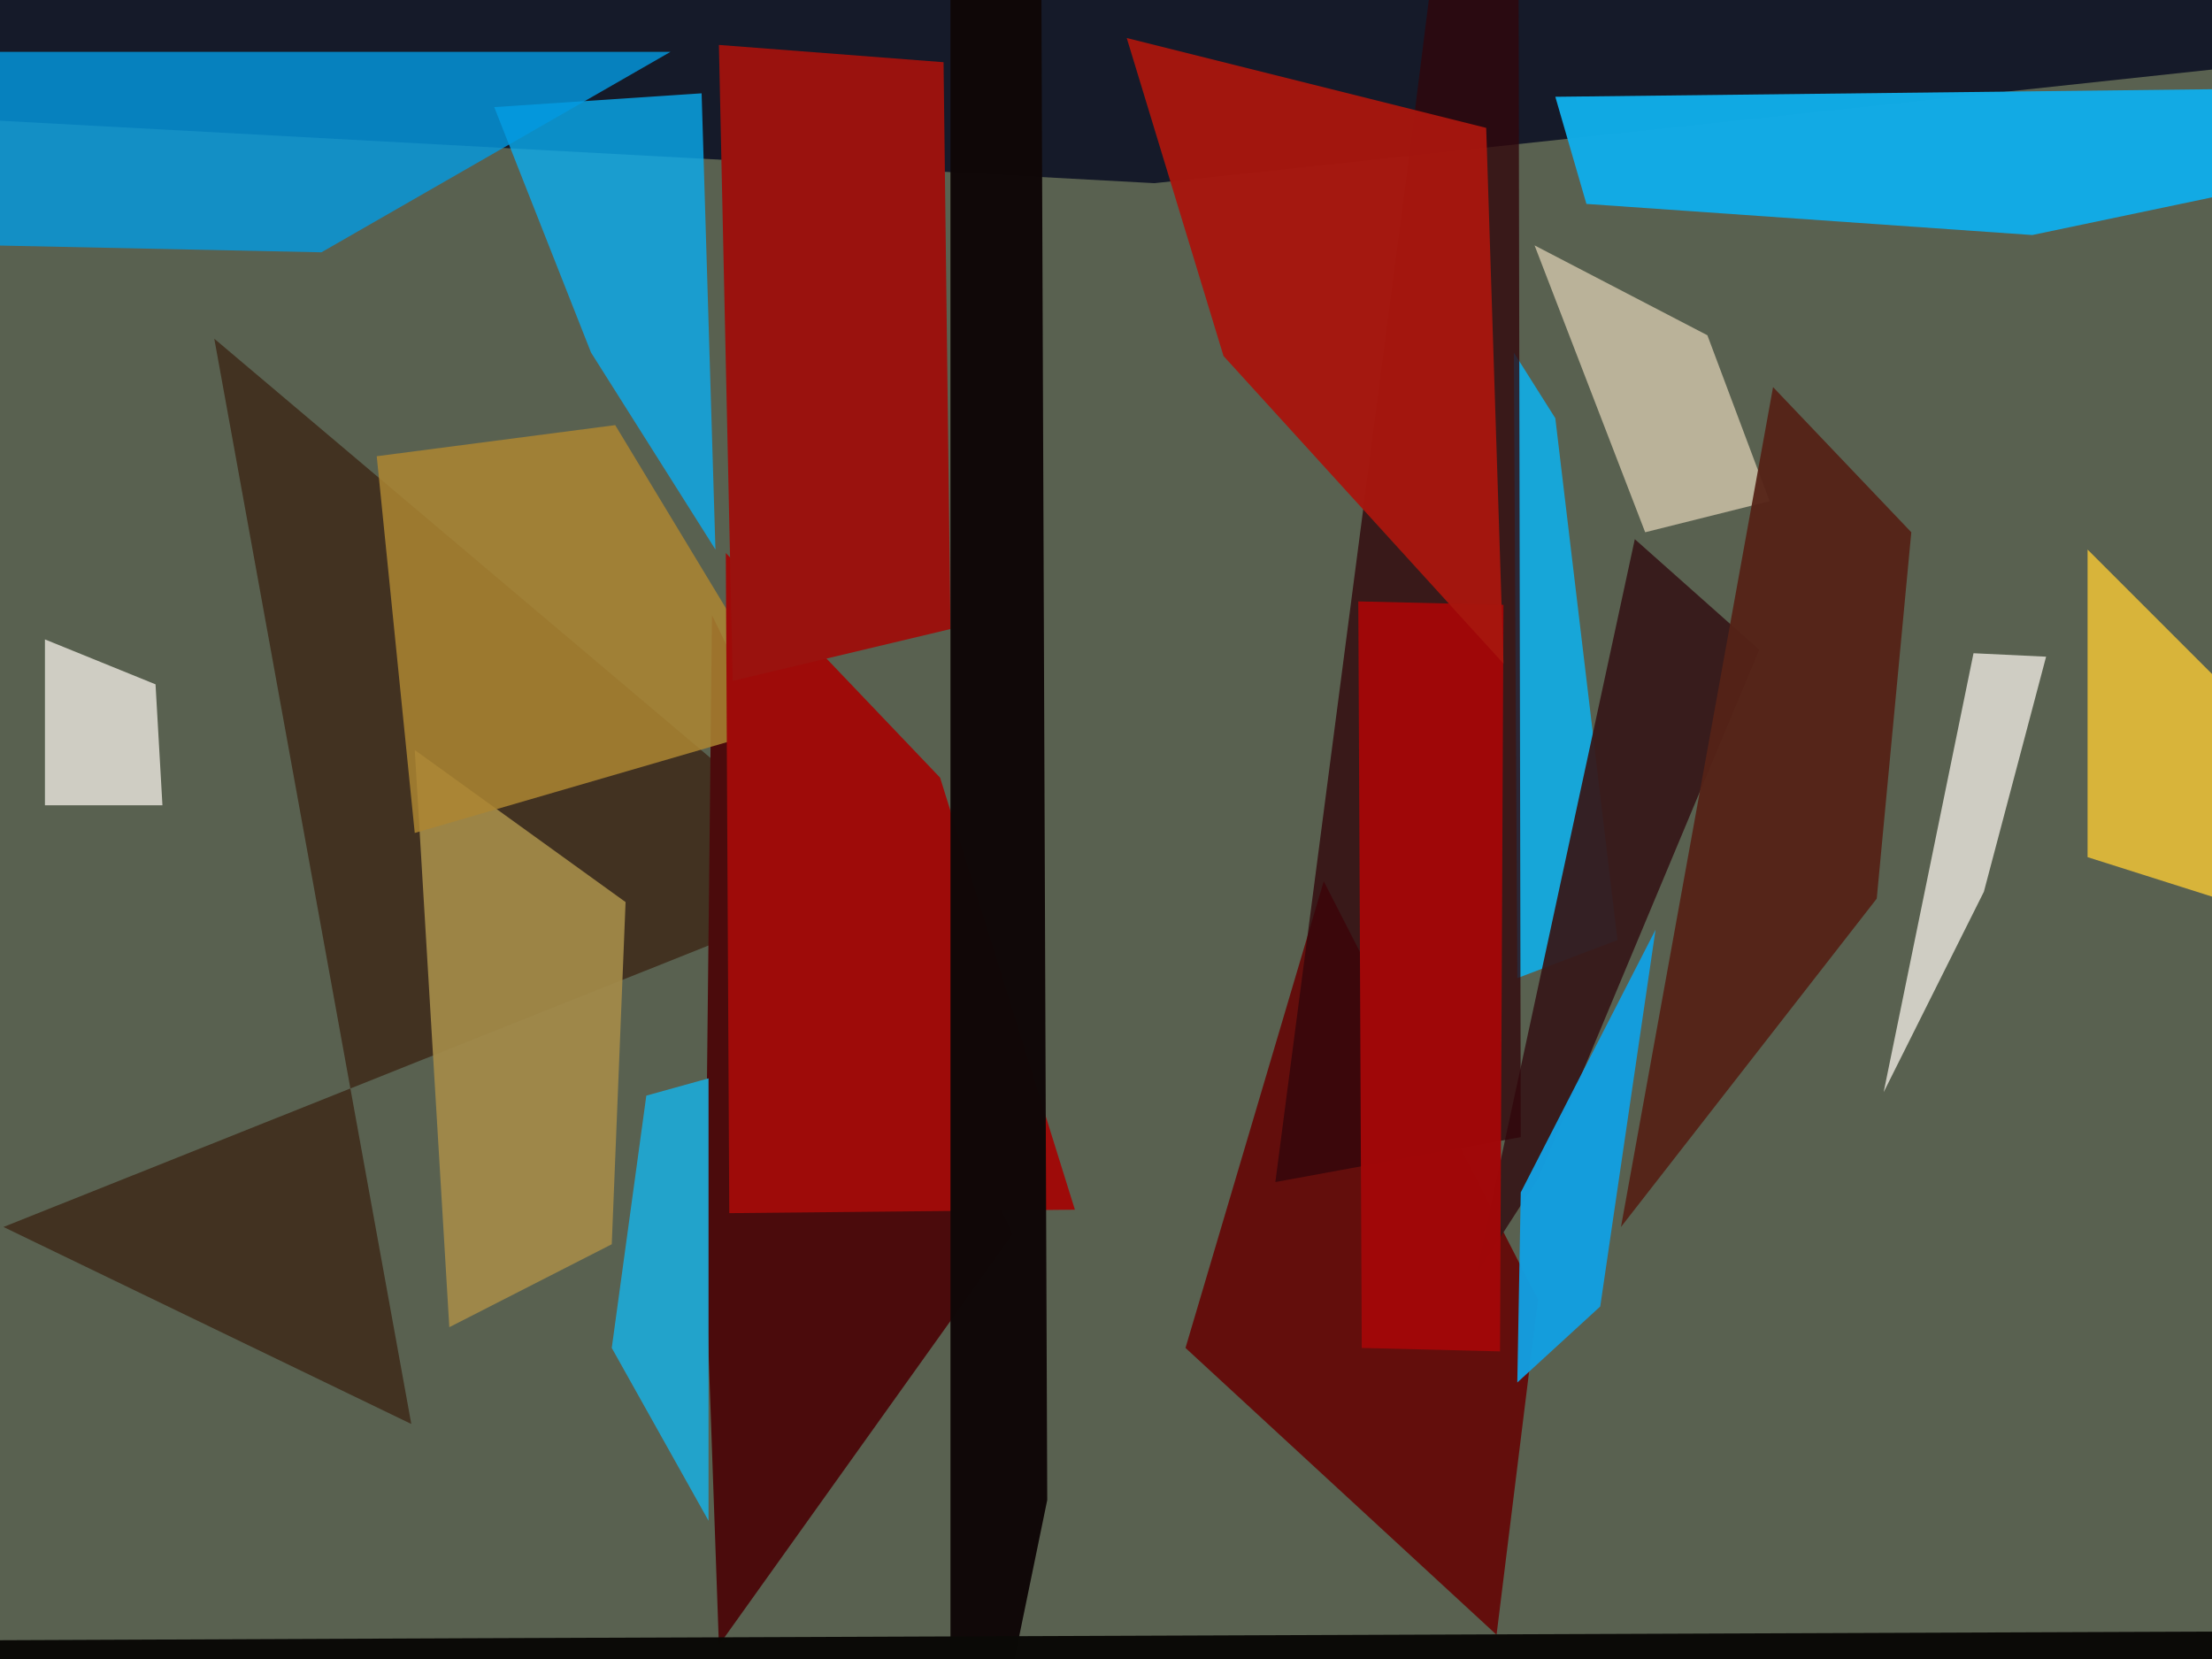
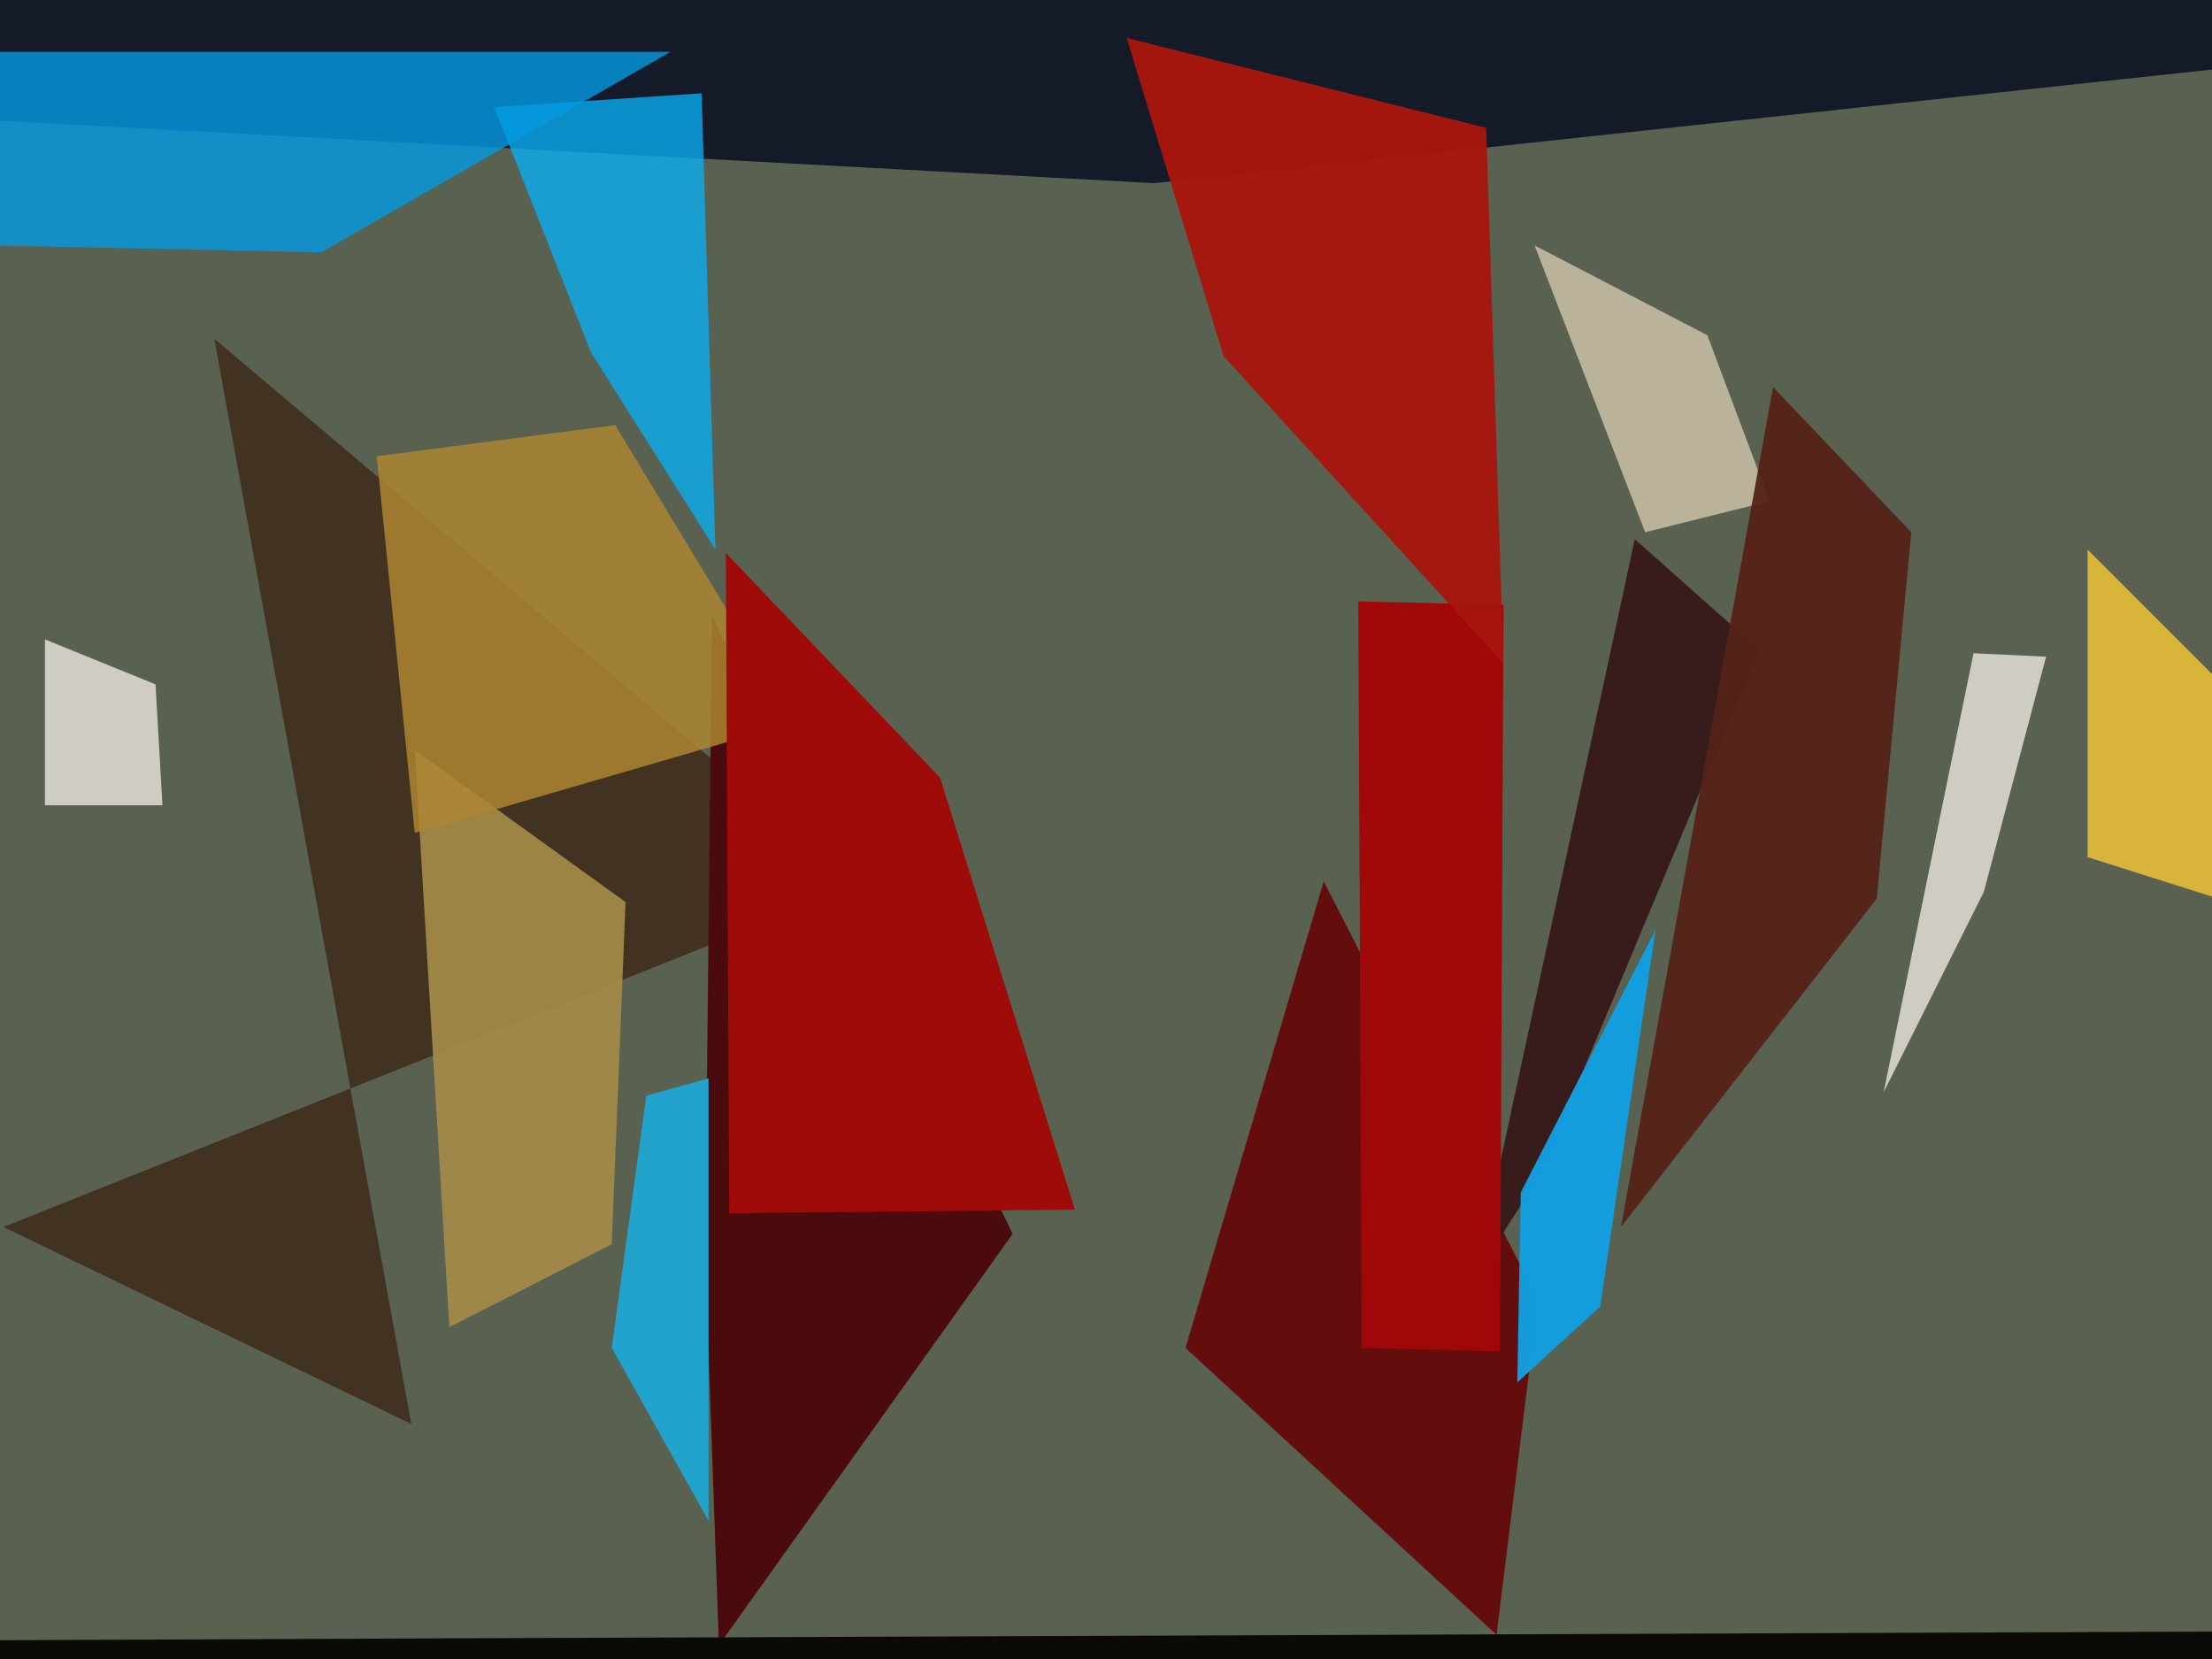
<svg xmlns="http://www.w3.org/2000/svg" width="640px" height="480px">
  <rect width="640" height="480" fill="rgb(89,97,80)" />
  <polygon points="433,473 343,390 383,255 445,376" fill="rgba(100,14,12,0.996)" />
-   <polygon points="438,102 450,121 468,272 439,283" fill="rgba(23,166,216,1.0)" />
  <polygon points="445,341 427,369 473,156 509,188" fill="rgba(55,24,25,0.941)" />
  <polygon points="249,256 1,355 119,412 62,98" fill="rgba(64,47,30,0.937)" />
  <polygon points="120,217 181,261 177,360 130,384" fill="rgba(164,139,73,0.922)" />
  <polygon points="-128,28 423,-169 818,1 334,53" fill="rgba(17,22,39,0.941)" />
  <polygon points="143,31 203,27 207,159 171,102" fill="rgba(9,173,241,0.788)" />
  <polygon points="208,476 204,363 206,178 293,357" fill="rgba(76,11,12,0.996)" />
  <polygon points="93,73 -50,70 -32,15 194,15" fill="rgba(3,154,225,0.808)" />
  <polygon points="47,233 13,233 13,185 45,198" fill="rgba(207,205,195,1.0)" />
  <polygon points="109,132 178,123 230,209 120,241" fill="rgba(172,133,50,0.847)" />
  <polygon points="205,440 177,390 187,317 205,312" fill="rgba(35,164,204,0.996)" />
  <polygon points="444,71 494,97 512,145 476,154" fill="rgba(186,178,153,1.0)" />
  <polygon points="463,378 439,400 440,345 479,269" fill="rgba(19,159,225,0.969)" />
  <polygon points="311,350 211,351 210,160 272,225" fill="rgba(158,11,9,1.0)" />
-   <polygon points="440,329 369,342 407,51 439,-204" fill="rgba(49,6,11,0.788)" />
  <polygon points="543,260 469,355 513,112 553,154" fill="rgba(85,34,23,0.945)" />
  <polygon points="574,258 545,316 571,189 592,190" fill="rgba(207,205,195,1.0)" />
-   <polygon points="208,13 273,18 275,182 212,197" fill="rgba(154,18,14,1.0)" />
  <polygon points="645,261 604,248 604,159 651,206" fill="rgba(216,180,58,1.0)" />
-   <polygon points="450,28 798,24 588,68 459,59" fill="rgba(17,172,231,0.976)" />
-   <polygon points="303,434 275,570 275,-240 301,-83" fill="rgba(16,8,8,0.988)" />
  <polygon points="434,391 394,390 393,174 435,175" fill="rgba(160,8,9,0.992)" />
  <polygon points="628,536 -102,475 134,474 659,472" fill="rgba(11,10,7,0.988)" />
  <polygon points="326,11 430,37 435,192 354,103" fill="rgba(167,22,14,0.965)" />
</svg>